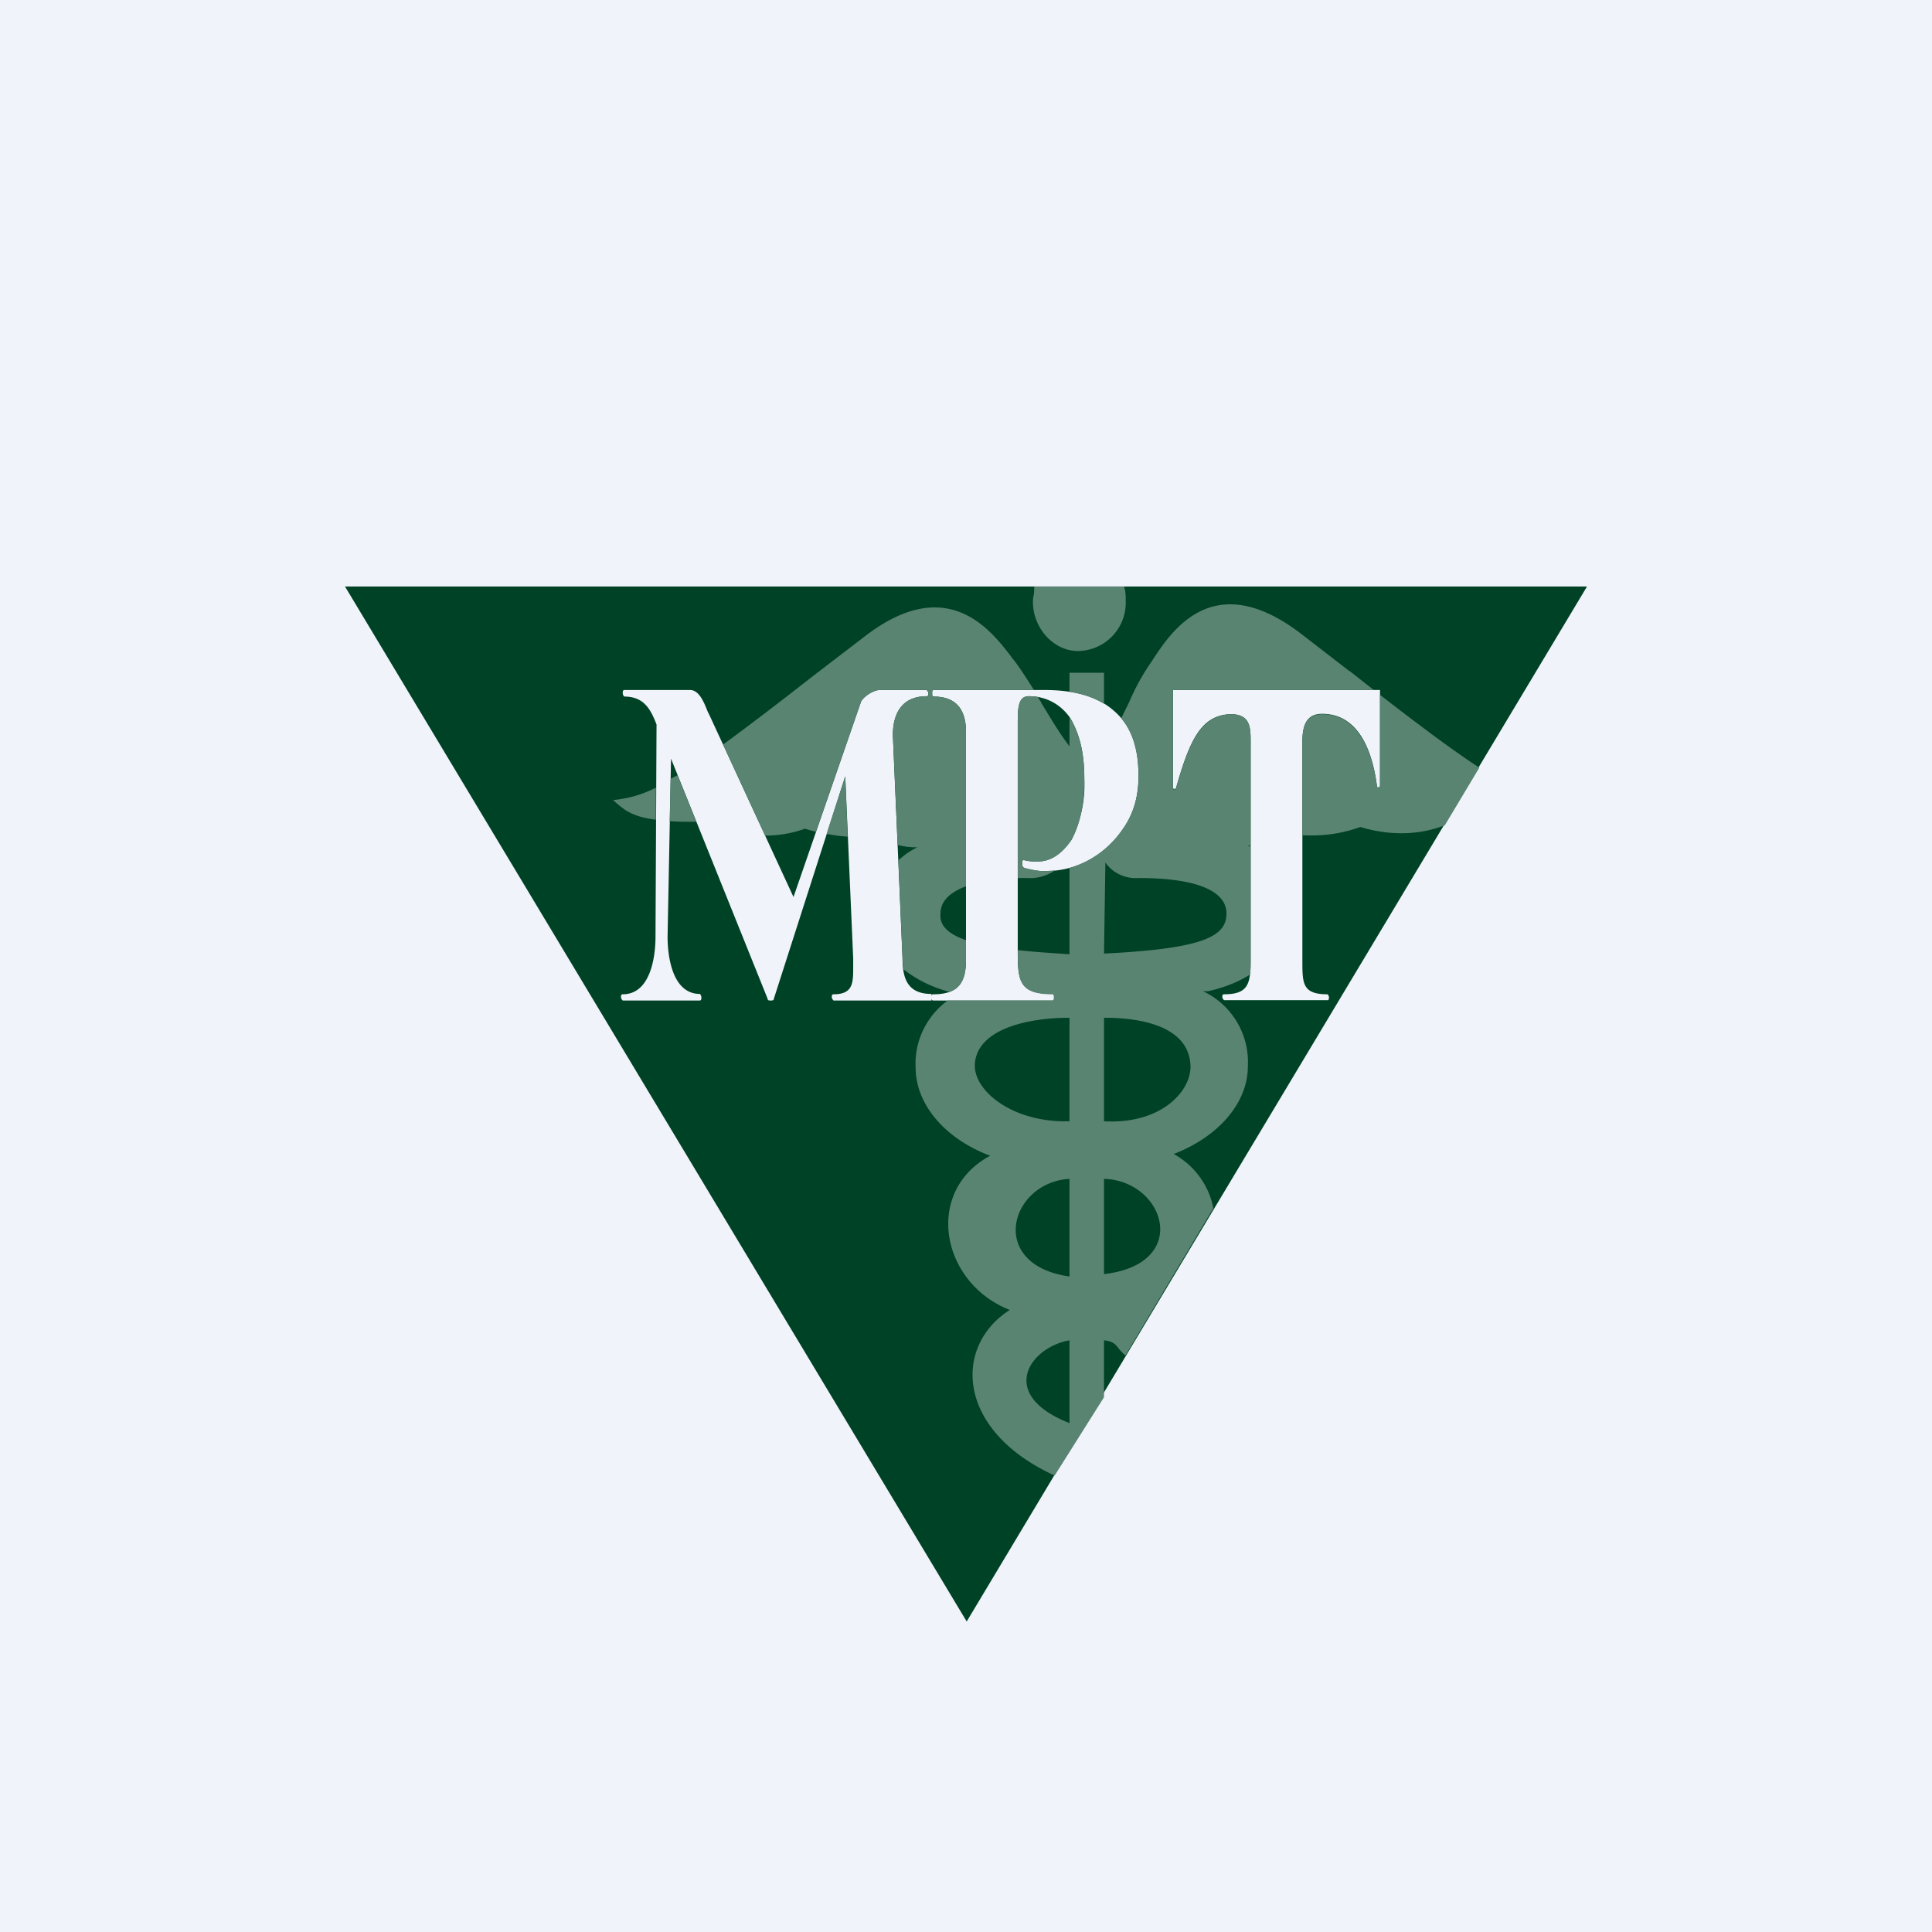
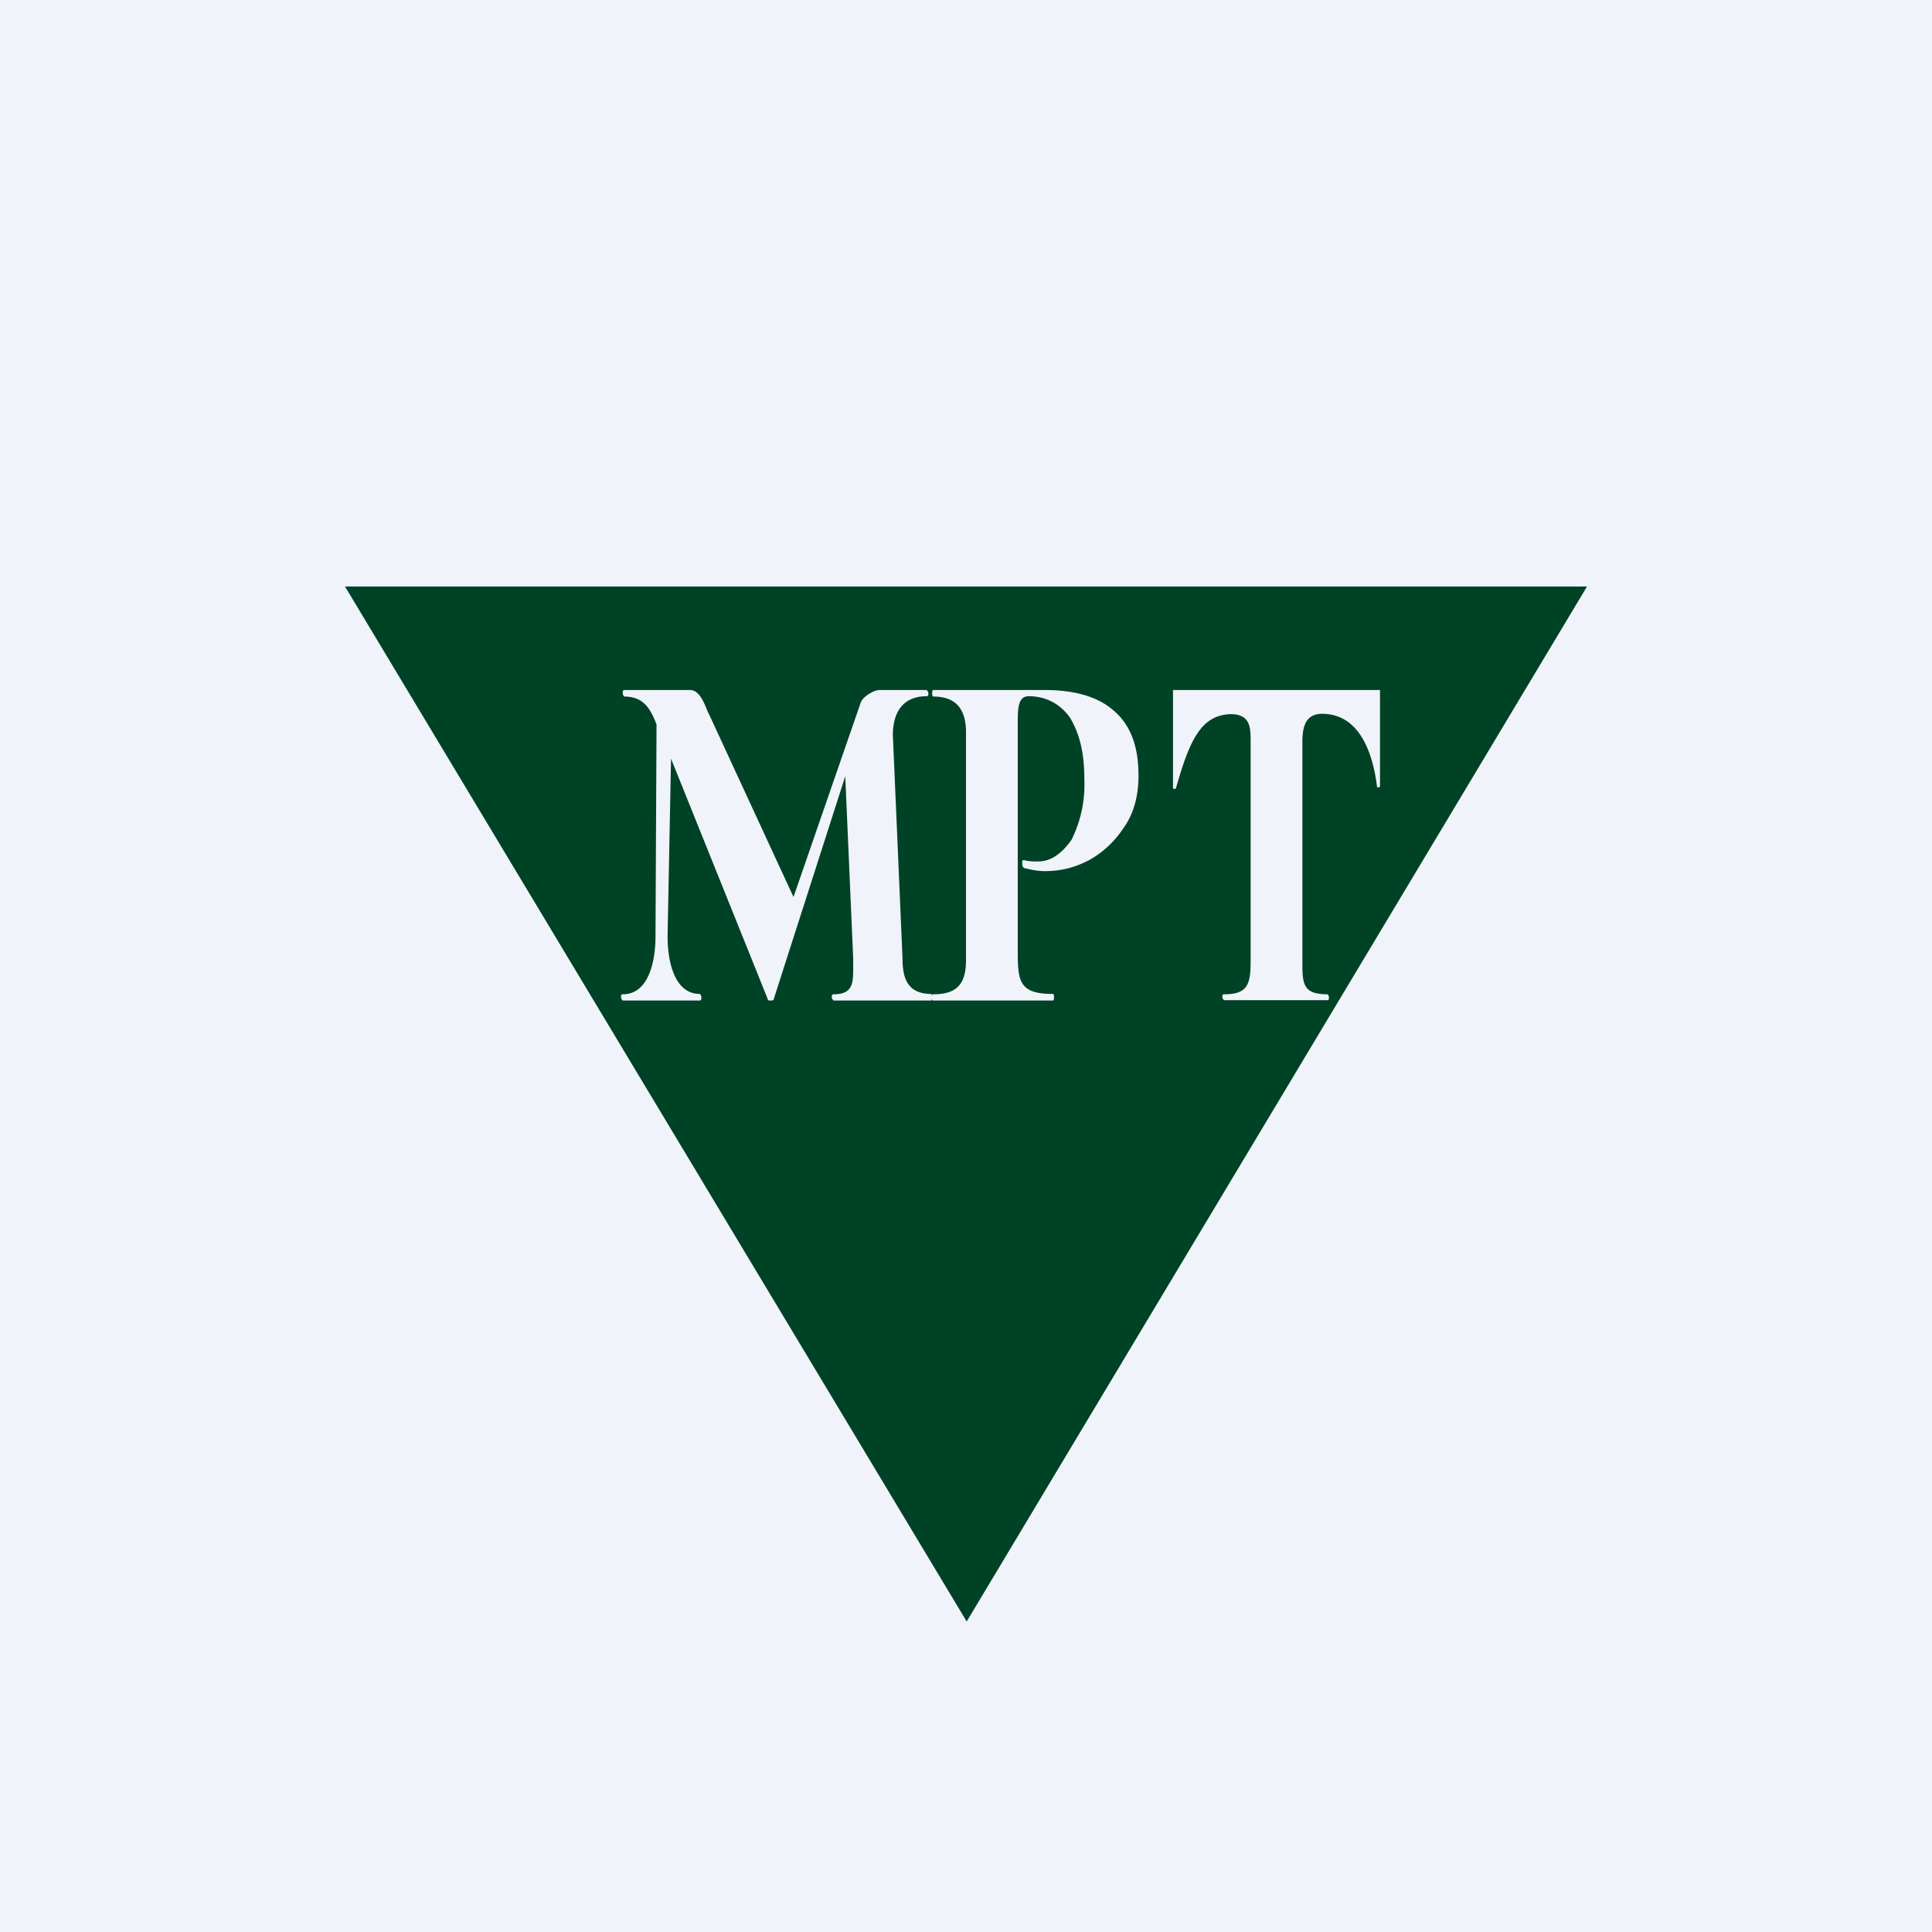
<svg xmlns="http://www.w3.org/2000/svg" width="56" height="56" viewBox="0 0 56 56">
  <path fill="#F0F3FA" d="M0 0h56v56H0z" />
  <path d="M10 17h36L28.02 47 10 17Zm17 12v-.09c0 .04 0 .09.05.09h3.46c.04 0 .04-.05.04-.09 0-.05 0-.1-.04-.1-1 0-1.01-.4-1.01-1.31V21c0-.45 0-.82.32-.82.5 0 .92.23 1.2.63.27.46.41 1 .41 1.77a3.6 3.6 0 0 1-.37 1.76c-.28.4-.6.63-.97.63-.14 0-.27 0-.41-.04 0 0-.05 0-.05.04v.1c0 .04.05.09.05.09.18.04.37.09.6.09.46 0 .87-.1 1.29-.32.41-.23.74-.54 1.01-.95.28-.4.42-.9.42-1.5 0-.85-.23-1.48-.74-1.9-.46-.4-1.15-.58-1.98-.58h-3.22c-.04 0-.04.05-.04.09 0 .05 0 .1.04.1.71 0 .94.44.94 1.03v6.6c0 .67-.23 1-.95 1-.05 0-.05.04-.05.09v-.1c-.68 0-.84-.43-.84-1.03l-.28-6.47c0-.65.28-1.13.98-1.13.05 0 .05-.04.05-.09 0-.04-.05-.09-.05-.09H25.5c-.19 0-.5.21-.55.36L23 26l-2.44-5.28a3.34 3.34 0 0 1-.05-.1c-.1-.25-.24-.62-.51-.62h-1.9c-.05 0-.05.05-.05.09 0 .05.04.1.04.1.56 0 .76.34.94.81L19 27.15c0 .6-.15 1.67-.95 1.67-.05 0-.05.04-.05.09 0 .04.05.09.05.09h2.23c.05 0 .05-.05.05-.09 0-.05-.04-.1-.04-.1-.8 0-.94-1.08-.94-1.66l.1-5.16 2.8 6.96c0 .05.04.05.09.05.04 0 .09 0 .09-.05l2.07-6.45.23 5.28v.2c0 .48.02.84-.57.84-.05 0-.05.04-.05.09 0 .04.05.09.05.09H27Zm7.04-6.13s.05 0 .05-.04c.4-1.4.73-2.1 1.58-2.13.58 0 .58.4.58.8V27.86c0 .68-.09.96-.77.96-.05 0-.05.04-.05.08 0 .05.05.09.05.09h3c.04 0 .04-.04.04-.09 0-.04-.04-.08-.04-.08-.72 0-.73-.3-.73-.96v-6.35c0-.4.07-.82.57-.82 1.1 0 1.47 1.16 1.59 2.08 0 .05 0 .05.05.05h.03l.01-.05V20h-6v2.86h.04Z" fill="#004225" />
-   <path fill-rule="evenodd" d="M29.97 17.22c-.02.07-.03.15-.03.22 0 .79.62 1.43 1.3 1.43a1.4 1.4 0 0 0 1.39-1.43c0-.15 0-.3-.05-.44h-2.6l-.01.22Zm9.14 2.23-1.45-1.12c-2.5-1.87-3.7-.05-4.27.83a6.5 6.5 0 0 0-.66 1.19l-.23.47c.34.4.5.96.5 1.67a2.6 2.6 0 0 1-.42 1.49A2.88 2.88 0 0 1 31 25.16v2.5c-.57-.04-1.07-.07-1.5-.12 0 .87.02 1.28 1 1.28.05 0 .05.04.05.09 0 .04 0 .09-.04.09h-3.04c-.6.44-.97 1.16-.93 1.94 0 1.08.86 2.07 2.16 2.56-1.92 1.03-1.44 3.68.57 4.47-1.63 1.03-1.58 3.48 1.3 4.8L32 40.5v-1.65c.26.03.32.1.42.23.05.06.11.13.2.21l2.55-4.27a2.29 2.29 0 0 0-1.15-1.57c1.29-.5 2.15-1.47 2.15-2.55a2.27 2.27 0 0 0-1.3-2.17h.15c.45-.1.86-.26 1.21-.48.02-.1.02-.23.02-.38v-3.32a2.12 2.12 0 0 0-.08-.04h.08V21.5c0-.39 0-.8-.58-.8-.85.05-1.18.74-1.58 2.14 0 .04-.05.04-.05.04h-.03l-.01-.04V20h5.82l-.7-.55Zm.89.69v2.68h-.04c-.05 0-.05 0-.05-.04-.12-.92-.5-2.08-1.59-2.08-.5 0-.57.42-.57.82v2.69c.58.03 1.13-.04 1.68-.24.82.25 1.68.25 2.45-.05l1-1.67c-.7-.45-1.72-1.21-2.88-2.11Zm-8-.64v.9a2.71 2.71 0 0 0-1-.35v-.55h1Zm-1.82.86-.1-.16a1.59 1.59 0 0 0-.26-.02c-.32 0-.32.37-.32.82v4.45h.3c.25.02.54-.06.78-.22l-.3.02c-.23 0-.42-.05-.6-.1 0 0-.05-.04-.05-.08v-.1c0-.04.05-.04.05-.04.14.04.27.04.41.04.37 0 .7-.22.97-.63.23-.4.37-1 .37-1.76 0-.77-.14-1.31-.41-1.77L31 20.8v.83c-.24-.3-.53-.78-.82-1.26Zm-.81-1.25c.17.22.38.54.6.89h-2.9c-.05 0-.05.05-.05.09 0 .05 0 .1.04.1.71 0 .94.44.94 1.03v4.47c-.49.18-.74.45-.74.79-.03.33.19.58.74.77v.57c0 .49-.12.8-.47.93a3.59 3.59 0 0 1-1.35-.66l-.02-.31-.12-2.84c.16-.15.34-.28.55-.38-.2 0-.39-.02-.57-.07l-.14-3.18c0-.65.28-1.13.98-1.13.05 0 .05-.04.05-.09 0-.04-.05-.09-.05-.09H25.5c-.19 0-.5.21-.55.36l-1.3 3.75a6.57 6.57 0 0 1-.32-.09c-.38.14-.77.2-1.15.2l-1.22-2.64c.74-.54 1.64-1.23 2.6-1.98l1.54-1.18c2.35-1.79 3.6-.18 4.2.6l.07.1Zm-4.8 5.14-.07-1.75-.54 1.67c.2.04.41.07.61.08Zm-4.39-.43-.54-1.35a4.4 4.4 0 0 1-.2.1l-.03 1.23c.22.02.48.02.77.02Zm-1.17-.06v-.93c-.38.2-.81.32-1.24.36.3.27.53.48 1.24.57ZM31 29.5v3c-1.68.05-2.83-.92-2.74-1.7.1-.98 1.54-1.3 2.74-1.3Zm0 7.5v-2.83c-1.73.1-2.4 2.49 0 2.83Zm0 4.26v-2.41c-1.15.2-2.11 1.57 0 2.4Zm1-7.1v2.77c2.54-.29 1.77-2.71 0-2.76Zm0-4.66c1.25 0 2.4.32 2.5 1.3.1.78-.82 1.8-2.5 1.7v-3Zm1-4.05c1.6 0 2.55.34 2.55 1.03 0 .68-.72 1.02-3.55 1.16l.04-2.64c.21.3.57.48.97.45Z" fill="#598471" />
</svg>